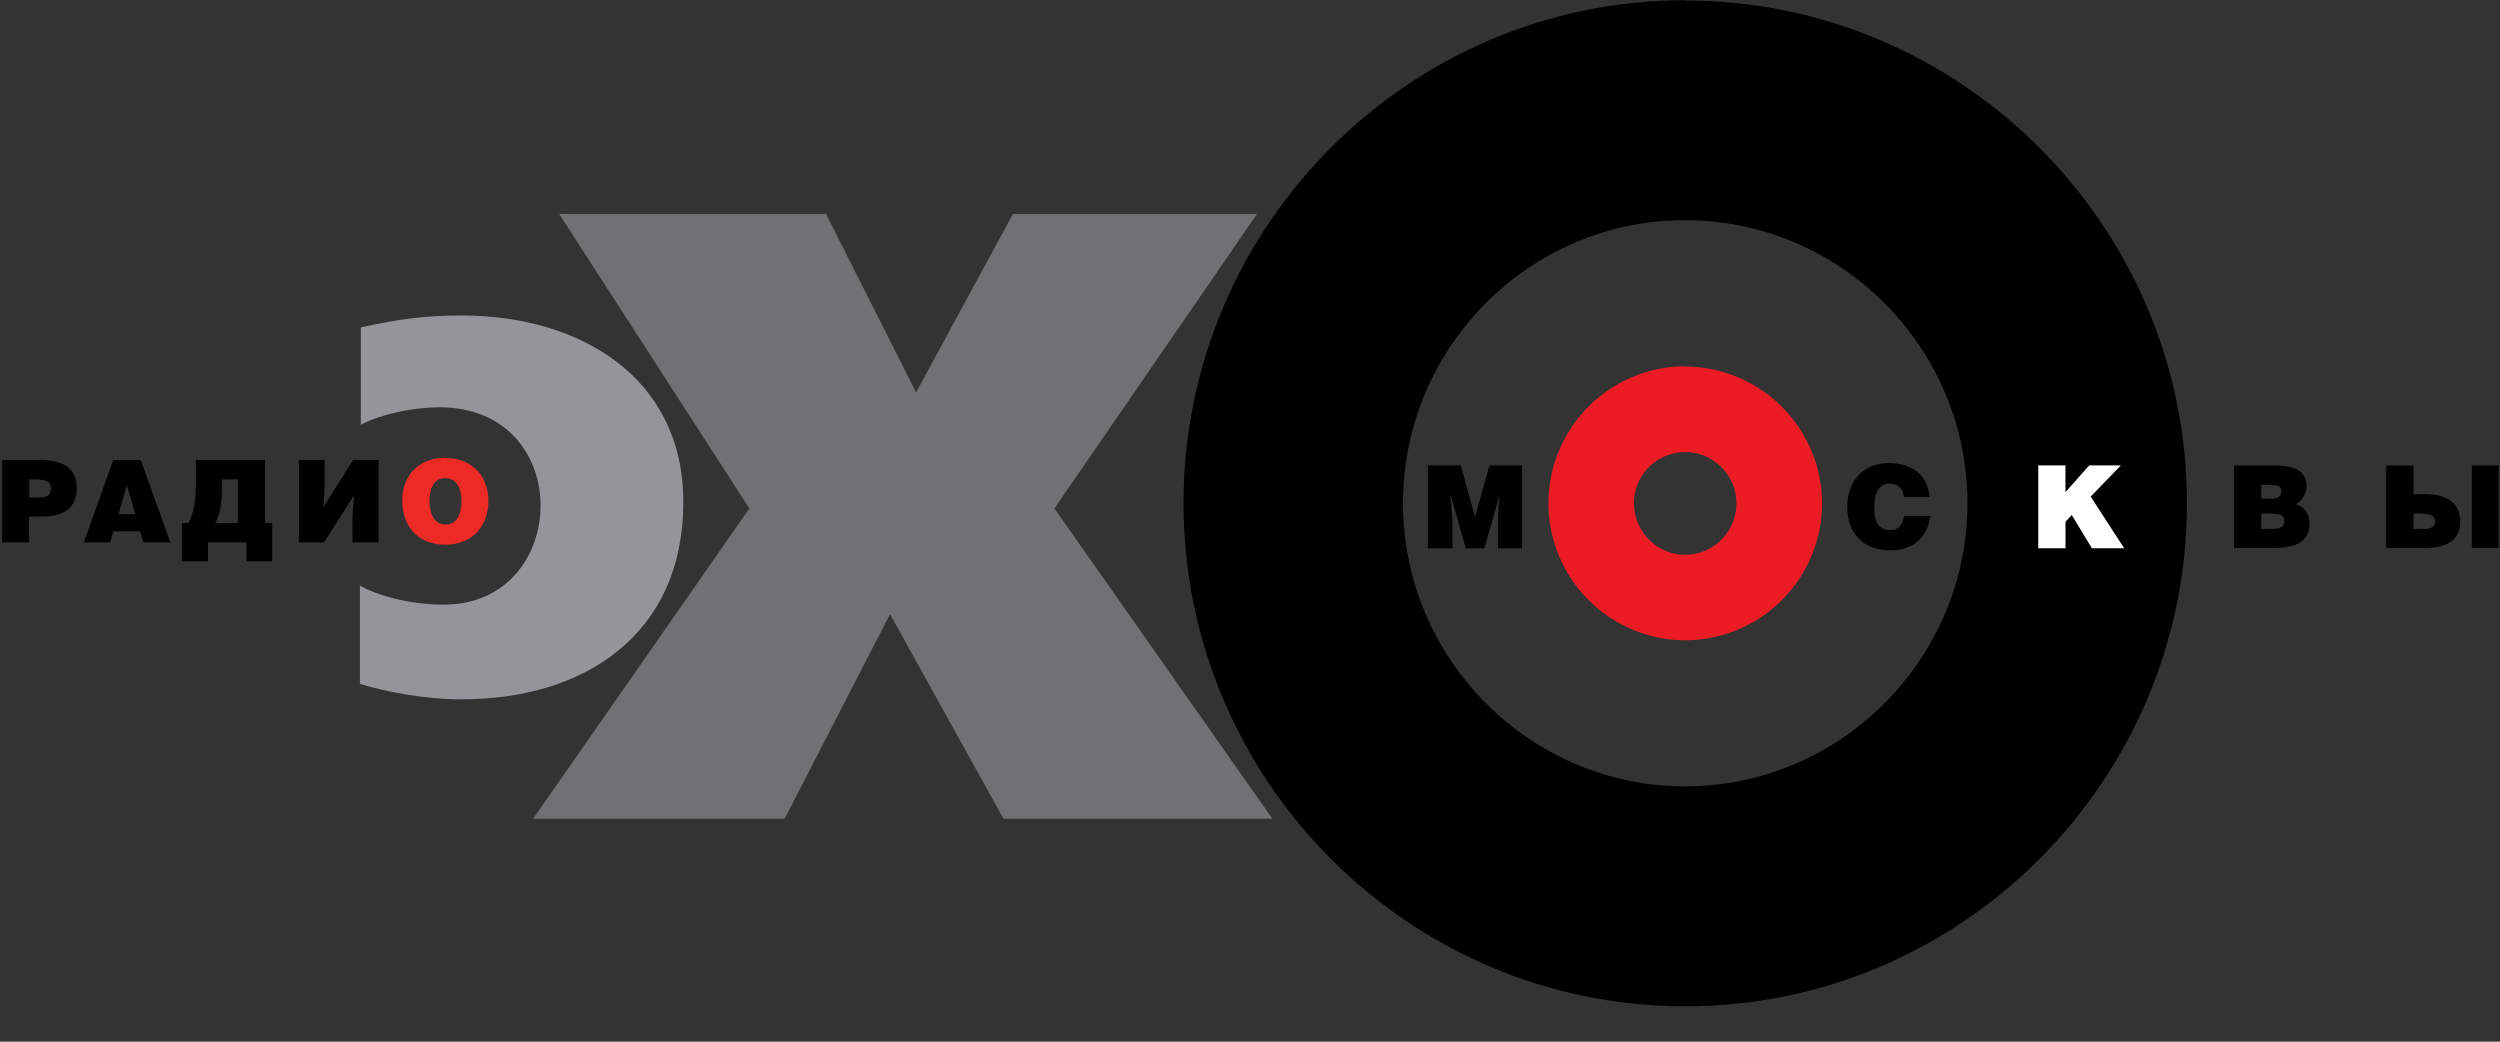
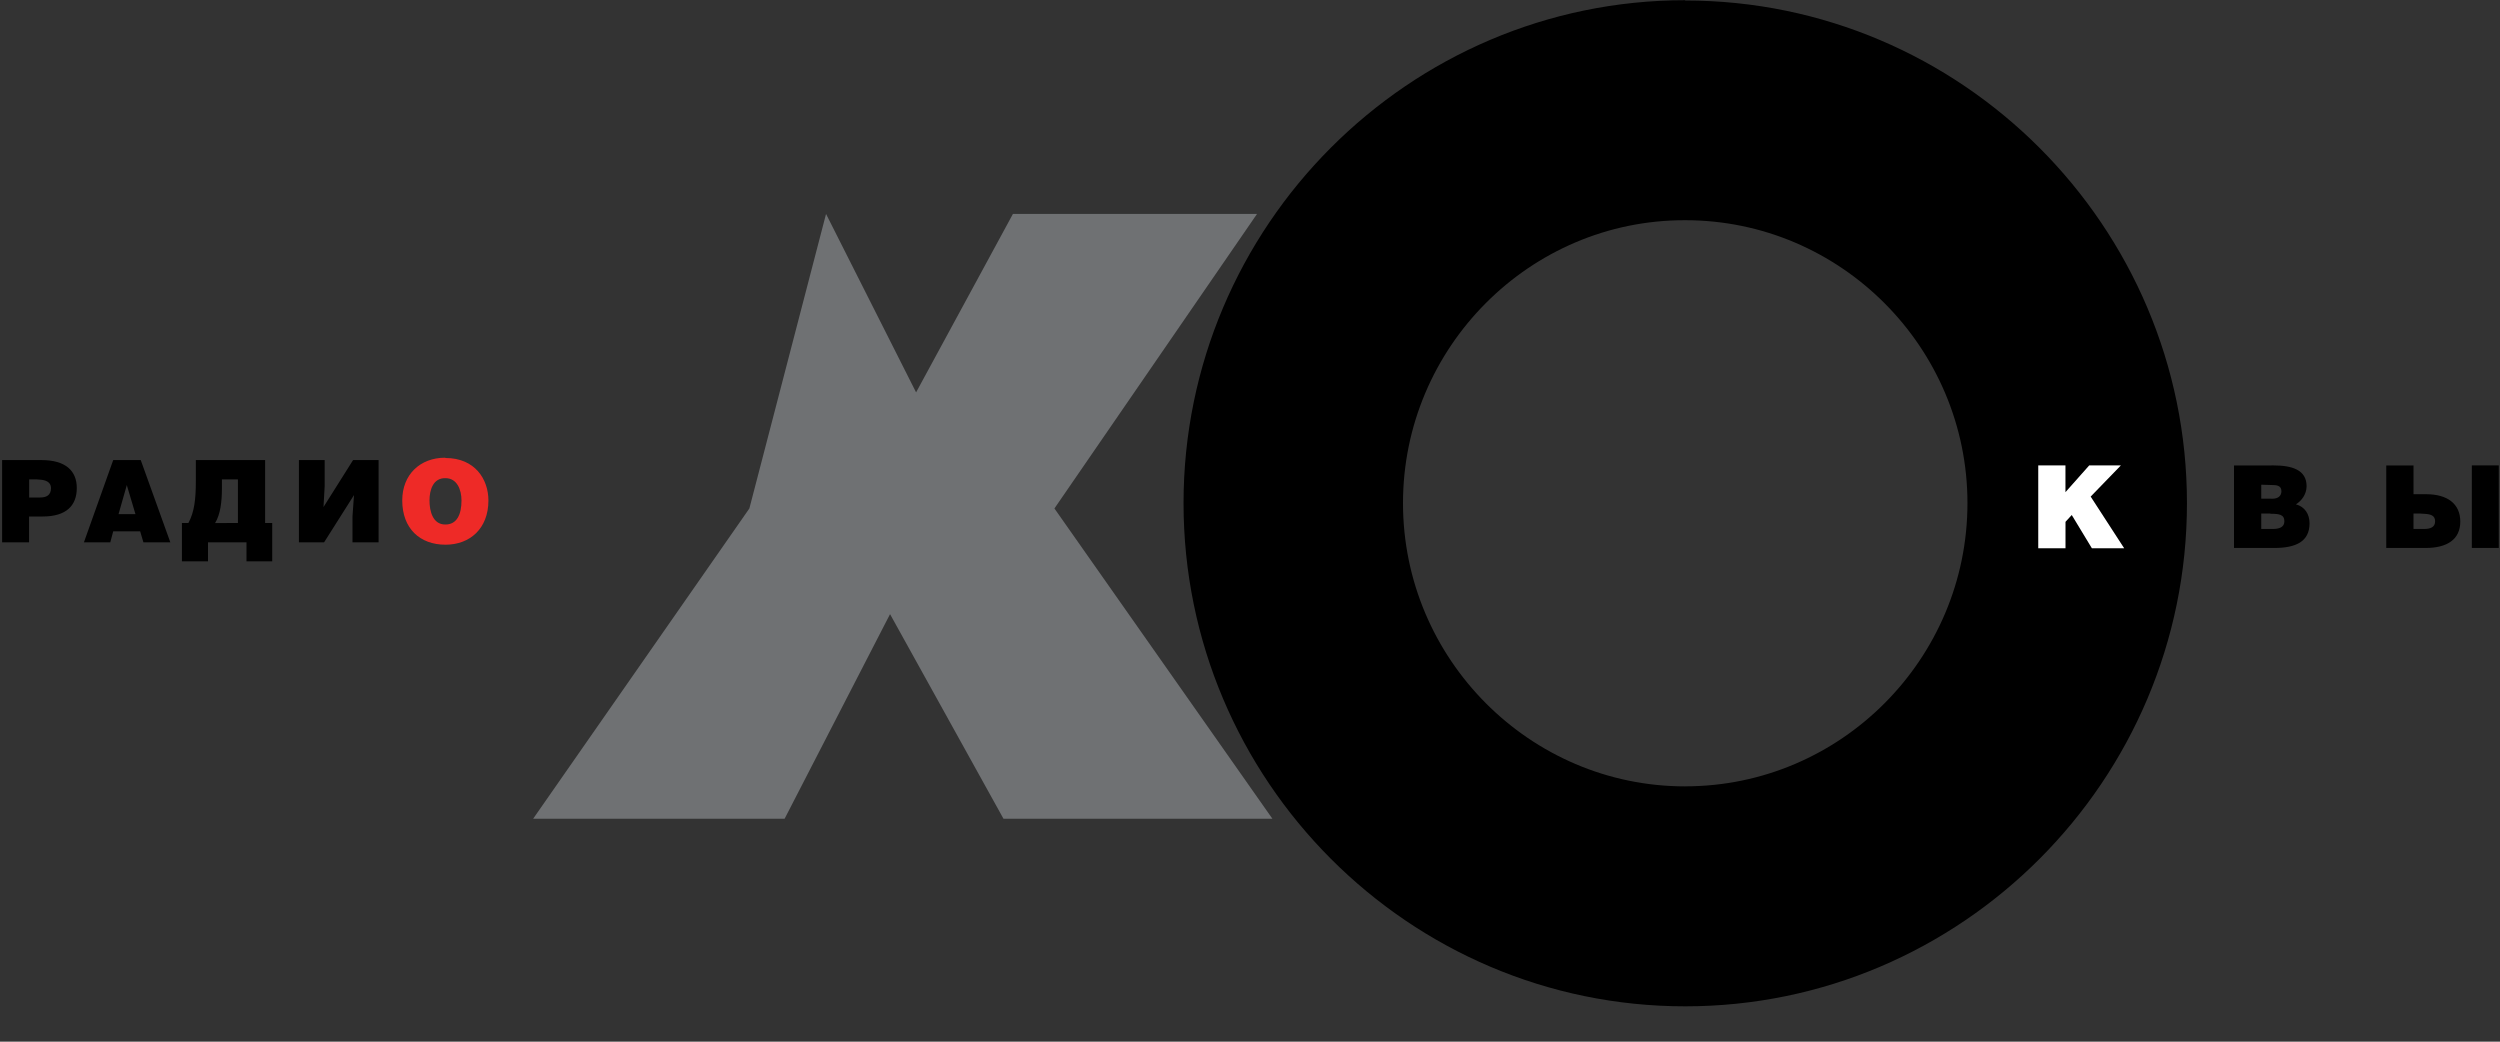
<svg xmlns="http://www.w3.org/2000/svg" width="60" height="25" viewBox="0 0 60 25">
  <rect x="0" y="0" width="60" height="25" fill="#333333" stroke="none" />
  <g fill="none" fill-rule="evenodd">
    <path fill="#000" d="M40.445.012c6.632 0 12.042 5.422 12.042 12.063 0 6.655-5.41 12.077-12.042 12.077-6.63 0-12.04-5.422-12.04-12.077 0-6.648 5.41-12.07 12.04-12.07v.007zm0 18.86c3.732 0 6.774-3.056 6.774-6.797 0-3.734-3.042-6.79-6.774-6.79-3.73-.008-6.773 3.05-6.773 6.79s3.042 6.798 6.773 6.798z" />
-     <path fill="#939598" d="M10.65 14.512c-.633 0-1.436-.142-2.012-.456v2.358c.633.193 1.57.37 2.445.37 2.943 0 5.317-1.552 5.317-4.738 0-2.985-2.474-4.474-5.317-4.474-.945 0-1.521.092-2.424.285v2.337c.505-.264 1.287-.42 1.884-.42 3.29 0 3.156 4.738.107 4.738z" />
-     <path fill="#6F7173" d="M17.985 12.203l-5.189 7.446h6.035l2.53-4.91 2.722 4.91h6.454l-5.231-7.446 4.862-7.068H24.31l-2.324 4.282-2.161-4.282H13.42z" />
-     <path fill="#000" d="M46.31 11.925c-.05-.505-.384-.812-.995-.812-.554 0-.981.406-.981 1.048 0 .64.39 1.047 1.045 1.047.526 0 .888-.314.945-.826H45.7c-.029.192-.121.341-.327.341-.334 0-.391-.263-.391-.541 0-.385.135-.577.363-.577.198 0 .326.114.348.32h.618zM34.859 13.158v-.677l-.022-.313-.028-.286h.007l.363 1.276h.447l.363-1.276-.028.357-.007.314v.605h.576V11.17h-.783l-.348 1.24-.34-1.24h-.79v1.988z" />
+     <path fill="#6F7173" d="M17.985 12.203l-5.189 7.446h6.035l2.53-4.91 2.722 4.91h6.454l-5.231-7.446 4.862-7.068H24.31l-2.324 4.282-2.161-4.282z" />
    <path fill="#FFF" d="M48.918 13.158h.654v-.634l.15-.164.483.798h.775l-.804-1.24.725-.748h-.76l-.57.642v-.642h-.653z" />
-     <path fill="#ED1C24" d="M40.445 8.797a3.295 3.295 0 0 1 3.285 3.278 3.294 3.294 0 0 1-3.285 3.292 3.294 3.294 0 0 1-3.283-3.292 3.297 3.297 0 0 1 3.283-3.285v.007zm0 4.518c.676 0 1.23-.556 1.23-1.24 0-.67-.554-1.225-1.23-1.225a1.225 1.225 0 0 0-1.229 1.225c0 .684.555 1.24 1.23 1.24z" />
    <path fill="#000" d="M54.513 11.17h.049c.448 0 .796.107.796.499 0 .2-.128.356-.256.435.214.057.327.235.327.456 0 .442-.334.591-.846.591H53.616v-1.98h.897zm0 .799h.028c.12 0 .213-.058.213-.179 0-.142-.12-.15-.241-.15l-.243-.007v.335h.243zm0 .726h.034c.157 0 .278-.043.278-.185 0-.164-.135-.179-.313-.179-.014 0-.029-.006-.035-.006h-.207v.37h.243zM59.324 11.17h.647v1.981h-.647v-1.98zm-1.144.691h.05c.504 0 .817.228.817.656 0 .428-.313.634-.831.634H57.27v-1.98h.654v.69h.256zm0 .834c.15 0 .263-.043.263-.185 0-.142-.114-.171-.263-.179-.035 0-.071-.006-.1-.006h-.156v.37h.255z" />
    <path fill="#EE2A27" d="M10.692 10.992c.704 0 1.03.506 1.03 1.02 0 .676-.447 1.061-1.03 1.061-.618 0-1.038-.392-1.038-1.062 0-.62.427-1.026 1.031-1.026l.007.007zm0 1.596c.278 0 .384-.25.384-.577 0-.257-.107-.535-.384-.535-.299-.007-.384.286-.384.535 0 .257.079.577.377.577h.007z" />
    <path fill="#000" d="M7.174 11.042h.618v.627l-.028.5.71-1.127h.612v1.974H8.46v-.628l.036-.506-.718 1.134h-.604zM.962 11.042h.035c.576 0 .846.257.846.67 0 .42-.25.684-.818.684H.698v.62H.051v-1.974h.91zm0 .898c.156 0 .262-.057.262-.228 0-.15-.142-.193-.262-.2-.036 0-.065-.007-.086-.007H.7v.435h.263zM3.051 11.042h.327l.71 1.974h-.646l-.078-.264h-.647l-.07.264h-.633l.703-1.974h.334zm0 1.297h.2l-.2-.67-.007-.029-.199.699h.206zM5.44 11.042h.923v1.51h.17v.92h-.617v-.456H4.992v.456h-.626v-.92h.156c.142-.263.178-.57.178-1.004v-.506h.74zm0 1.51h.27v-1.047h-.384v.214c0 .321-.036.627-.164.834h.277z" />
  </g>
</svg>